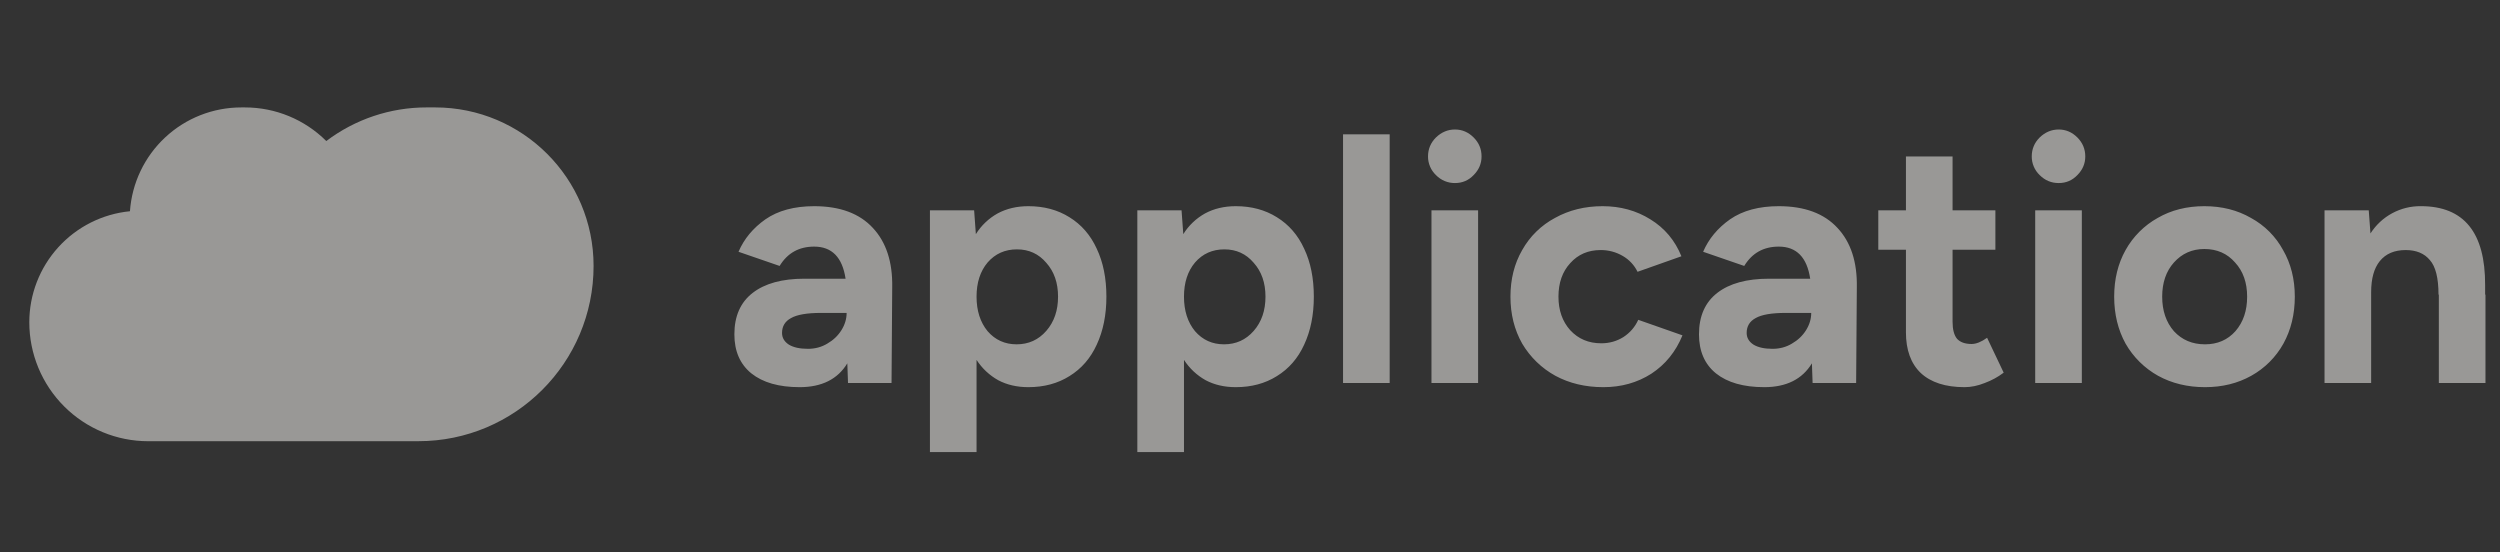
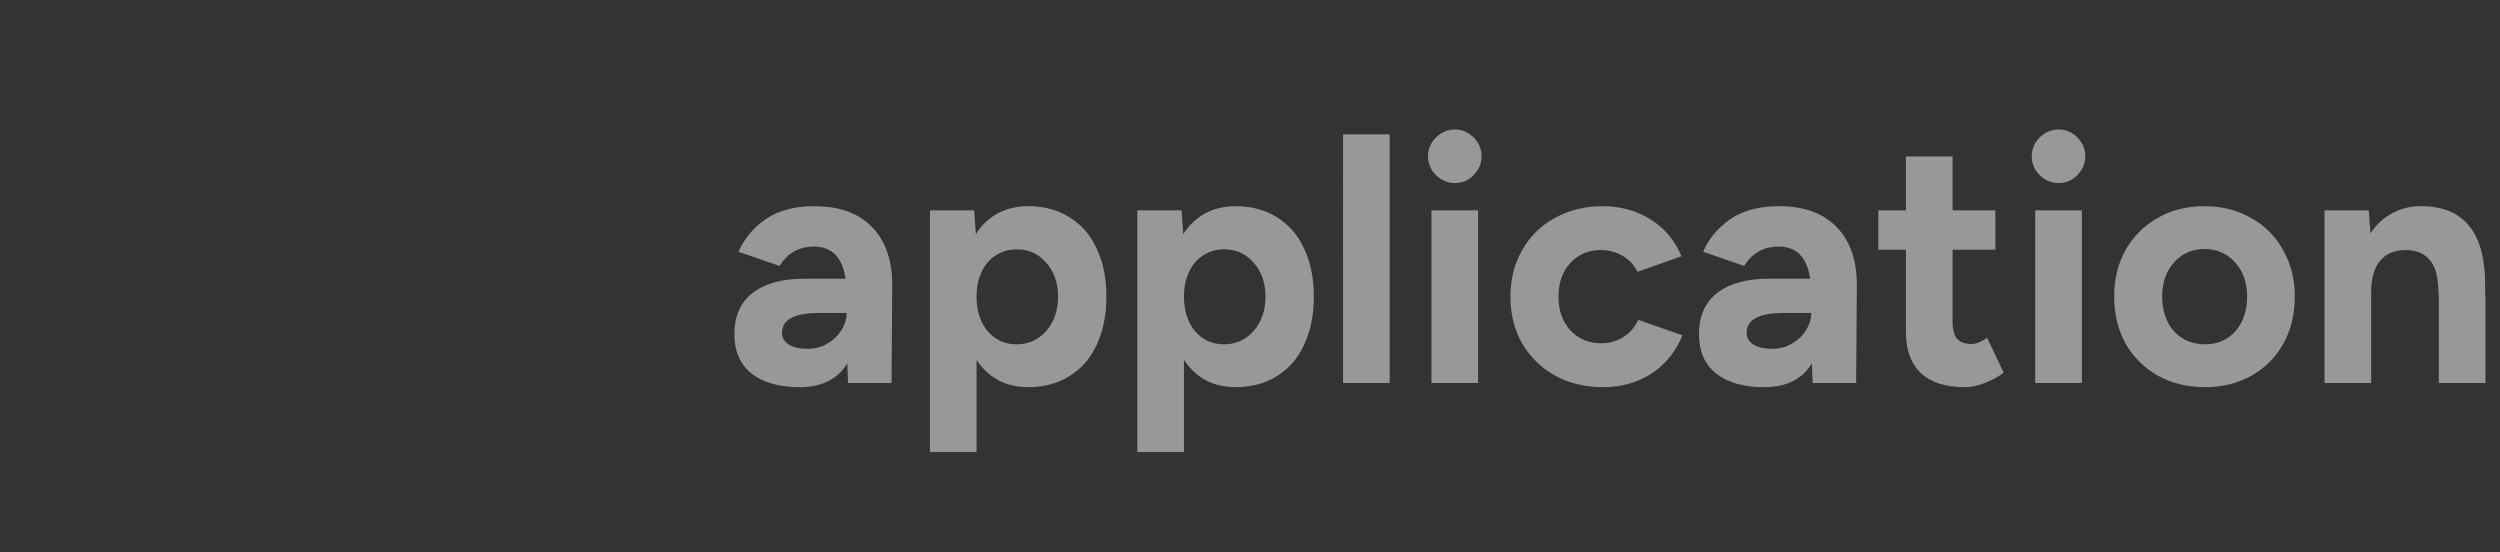
<svg xmlns="http://www.w3.org/2000/svg" width="181" height="40" viewBox="0 0 181 40" fill="none">
  <rect x="0" y="0" width="181" height="40" fill="#333333" stroke="none" />
  <g opacity="0.5">
    <path d="M168.296 15.228H171.497L171.621 16.903C172.011 16.29 172.551 15.787 173.19 15.441C173.829 15.095 174.546 14.918 175.272 14.927C178.39 14.927 179.94 16.836 179.923 20.654V21.329H179.948V27.729H176.572V21.329H176.548C176.548 20.129 176.339 19.296 175.922 18.829C175.522 18.346 174.939 18.104 174.172 18.104C173.355 18.104 172.73 18.37 172.297 18.904C171.88 19.42 171.671 20.17 171.671 21.154V27.73H168.296V15.228ZM159.643 28.03C158.377 28.03 157.243 27.755 156.242 27.205C155.262 26.658 154.45 25.854 153.892 24.879C153.342 23.879 153.067 22.746 153.067 21.479C153.067 20.213 153.342 19.087 153.892 18.104C154.436 17.127 155.241 16.322 156.218 15.778C157.202 15.211 158.327 14.928 159.593 14.928C160.86 14.928 161.985 15.211 162.969 15.778C163.953 16.312 164.761 17.12 165.294 18.104C165.861 19.087 166.144 20.213 166.144 21.479C166.144 22.746 165.869 23.879 165.319 24.879C164.775 25.856 163.97 26.661 162.993 27.205C162.01 27.755 160.894 28.03 159.643 28.03ZM156.542 21.479C156.542 22.496 156.826 23.329 157.392 23.979C157.977 24.613 158.727 24.929 159.643 24.929C160.543 24.929 161.277 24.613 161.843 23.979C162.41 23.329 162.693 22.496 162.693 21.479C162.693 20.462 162.402 19.637 161.819 19.004C161.252 18.353 160.51 18.028 159.593 18.028C158.71 18.028 157.977 18.353 157.392 19.004C156.826 19.637 156.542 20.462 156.542 21.479ZM147.349 15.228H150.724V27.73H147.349V15.228ZM149.049 13.253C148.516 13.253 148.057 13.061 147.674 12.677C147.491 12.503 147.346 12.294 147.247 12.062C147.148 11.83 147.097 11.579 147.099 11.327C147.099 10.794 147.291 10.335 147.674 9.952C148.074 9.568 148.533 9.376 149.049 9.376C149.565 9.376 150.016 9.568 150.4 9.952C150.783 10.335 150.974 10.794 150.974 11.327C150.974 11.843 150.783 12.293 150.4 12.677C150.033 13.061 149.583 13.253 149.049 13.253ZM142.24 28.03C140.856 28.03 139.798 27.689 139.064 27.006C138.348 26.323 137.99 25.339 137.99 24.055V18.079H135.989V15.228H137.99V11.328H141.366V15.228H144.466V18.079H141.366V23.305C141.366 23.855 141.474 24.264 141.69 24.53C141.923 24.78 142.274 24.905 142.741 24.905C143.074 24.905 143.449 24.755 143.866 24.455L145.066 26.98C144.649 27.297 144.191 27.547 143.691 27.73C143.191 27.93 142.707 28.03 142.24 28.03ZM131.183 26.305C130.483 27.455 129.333 28.03 127.733 28.03C126.233 28.03 125.066 27.697 124.232 27.03C123.415 26.364 123.007 25.422 123.007 24.205C123.007 22.888 123.449 21.888 124.332 21.205C125.215 20.52 126.466 20.178 128.083 20.178H131.059C130.826 18.629 130.067 17.854 128.783 17.854C127.683 17.854 126.85 18.32 126.282 19.254L123.307 18.228C123.707 17.295 124.357 16.512 125.258 15.878C126.175 15.245 127.35 14.928 128.783 14.928C130.65 14.928 132.067 15.453 133.034 16.503C134.001 17.536 134.468 18.97 134.434 20.804L134.384 27.73H131.233L131.183 26.305ZM126.458 24.105C126.458 24.455 126.624 24.739 126.958 24.955C127.291 25.155 127.75 25.255 128.333 25.255C128.85 25.255 129.317 25.13 129.733 24.879C130.167 24.63 130.509 24.305 130.759 23.905C131.009 23.505 131.133 23.088 131.133 22.655H129.283C128.266 22.655 127.541 22.78 127.108 23.029C126.674 23.263 126.458 23.621 126.458 24.105ZM116.083 28.03C114.783 28.03 113.625 27.755 112.608 27.205C111.614 26.659 110.785 25.855 110.208 24.879C109.641 23.879 109.357 22.746 109.357 21.479C109.357 20.213 109.64 19.087 110.207 18.104C110.759 17.116 111.584 16.309 112.582 15.778C113.6 15.211 114.75 14.928 116.033 14.928C117.316 14.928 118.467 15.245 119.484 15.878C120.518 16.512 121.268 17.403 121.734 18.554L118.559 19.678C118.324 19.195 117.949 18.794 117.483 18.528C116.998 18.245 116.445 18.098 115.883 18.104C114.983 18.104 114.25 18.42 113.683 19.054C113.116 19.671 112.832 20.479 112.832 21.479C112.832 22.463 113.116 23.271 113.683 23.905C114.267 24.538 115.017 24.855 115.933 24.855C116.516 24.855 117.05 24.705 117.533 24.405C118.017 24.089 118.376 23.672 118.609 23.155L121.81 24.279C121.326 25.463 120.575 26.388 119.559 27.055C118.542 27.705 117.383 28.03 116.083 28.03ZM103.639 15.228H107.014V27.73H103.639V15.228ZM105.339 13.253C105.083 13.255 104.829 13.205 104.593 13.106C104.356 13.007 104.143 12.861 103.964 12.677C103.781 12.503 103.636 12.294 103.537 12.062C103.438 11.83 103.387 11.579 103.389 11.327C103.389 10.794 103.581 10.335 103.964 9.952C104.364 9.568 104.823 9.376 105.339 9.376C105.855 9.376 106.306 9.568 106.69 9.952C107.074 10.335 107.266 10.794 107.264 11.327C107.264 11.843 107.073 12.293 106.69 12.677C106.323 13.061 105.873 13.253 105.339 13.253ZM97.236 9.727H100.612V27.73H97.237L97.236 9.727ZM82.343 15.228H85.544L85.67 16.953C86.059 16.327 86.601 15.811 87.245 15.453C87.895 15.103 88.637 14.928 89.47 14.928C90.603 14.928 91.595 15.195 92.446 15.728C93.312 16.262 93.971 17.02 94.421 18.004C94.888 18.988 95.121 20.146 95.121 21.479C95.121 22.796 94.888 23.955 94.421 24.955C93.971 25.939 93.312 26.697 92.446 27.23C91.596 27.764 90.604 28.03 89.47 28.03C88.653 28.03 87.928 27.864 87.294 27.53C86.656 27.175 86.116 26.669 85.72 26.055V32.731H82.343V15.228ZM85.72 21.479C85.72 22.496 85.987 23.329 86.52 23.979C87.07 24.613 87.77 24.929 88.62 24.929C89.487 24.929 90.204 24.605 90.771 23.955C91.338 23.305 91.621 22.479 91.621 21.479C91.621 20.479 91.338 19.662 90.77 19.028C90.22 18.379 89.512 18.054 88.646 18.054C87.779 18.054 87.07 18.37 86.52 19.004C85.987 19.637 85.72 20.462 85.72 21.479ZM67.327 15.228H70.527L70.652 16.953C71.041 16.327 71.583 15.811 72.227 15.453C72.878 15.103 73.62 14.928 74.452 14.928C75.586 14.928 76.578 15.195 77.428 15.728C78.294 16.262 78.953 17.02 79.403 18.004C79.87 18.988 80.103 20.146 80.103 21.479C80.103 22.796 79.87 23.955 79.403 24.955C78.953 25.939 78.294 26.697 77.428 27.23C76.578 27.764 75.586 28.03 74.452 28.03C73.636 28.03 72.911 27.864 72.277 27.53C71.639 27.175 71.098 26.669 70.702 26.055V32.731H67.327V15.228ZM70.702 21.479C70.702 22.496 70.969 23.329 71.502 23.979C72.053 24.613 72.753 24.929 73.602 24.929C74.469 24.929 75.186 24.605 75.752 23.955C76.32 23.305 76.603 22.479 76.603 21.479C76.603 20.479 76.32 19.662 75.752 19.028C75.203 18.379 74.495 18.054 73.628 18.054C72.761 18.054 72.053 18.37 71.502 19.004C70.969 19.637 70.702 20.462 70.702 21.479ZM61.346 26.305C60.646 27.455 59.495 28.03 57.895 28.03C56.395 28.03 55.228 27.697 54.395 27.03C53.578 26.364 53.169 25.422 53.169 24.205C53.169 22.888 53.611 21.888 54.495 21.205C55.378 20.52 56.628 20.178 58.245 20.178H61.22C60.987 18.629 60.229 17.854 58.946 17.854C57.846 17.854 57.012 18.32 56.444 19.254L53.469 18.228C53.869 17.295 54.519 16.512 55.419 15.878C56.336 15.245 57.511 14.928 58.946 14.928C60.812 14.928 62.229 15.453 63.196 16.503C64.162 17.536 64.629 18.97 64.596 20.804L64.547 27.73H61.396L61.346 26.305ZM56.619 24.105C56.619 24.455 56.786 24.739 57.119 24.955C57.452 25.155 57.911 25.255 58.495 25.255C59.011 25.255 59.478 25.13 59.895 24.879C60.328 24.63 60.67 24.305 60.92 23.905C61.17 23.505 61.296 23.088 61.296 22.655H59.446C58.429 22.655 57.703 22.78 57.27 23.029C56.837 23.263 56.62 23.621 56.619 24.105Z" fill="#FFFEFA" />
-     <path fill-rule="evenodd" clip-rule="evenodd" d="M18.811 31.944H10.733C8.449 31.944 6.259 31.037 4.644 29.422C3.029 27.807 2.122 25.617 2.122 23.333C2.122 21.328 2.868 19.394 4.215 17.908C5.562 16.422 7.413 15.49 9.409 15.294C9.551 13.254 10.462 11.344 11.958 9.949C13.453 8.554 15.422 7.778 17.468 7.778H17.734C19.942 7.777 22.06 8.652 23.623 10.211C25.716 8.629 28.269 7.774 30.892 7.777H31.499C37.838 7.777 42.975 12.915 42.975 19.253C42.975 26.262 37.294 31.942 30.287 31.942L18.811 31.944Z" fill="#FFFEFA" />
  </g>
</svg>